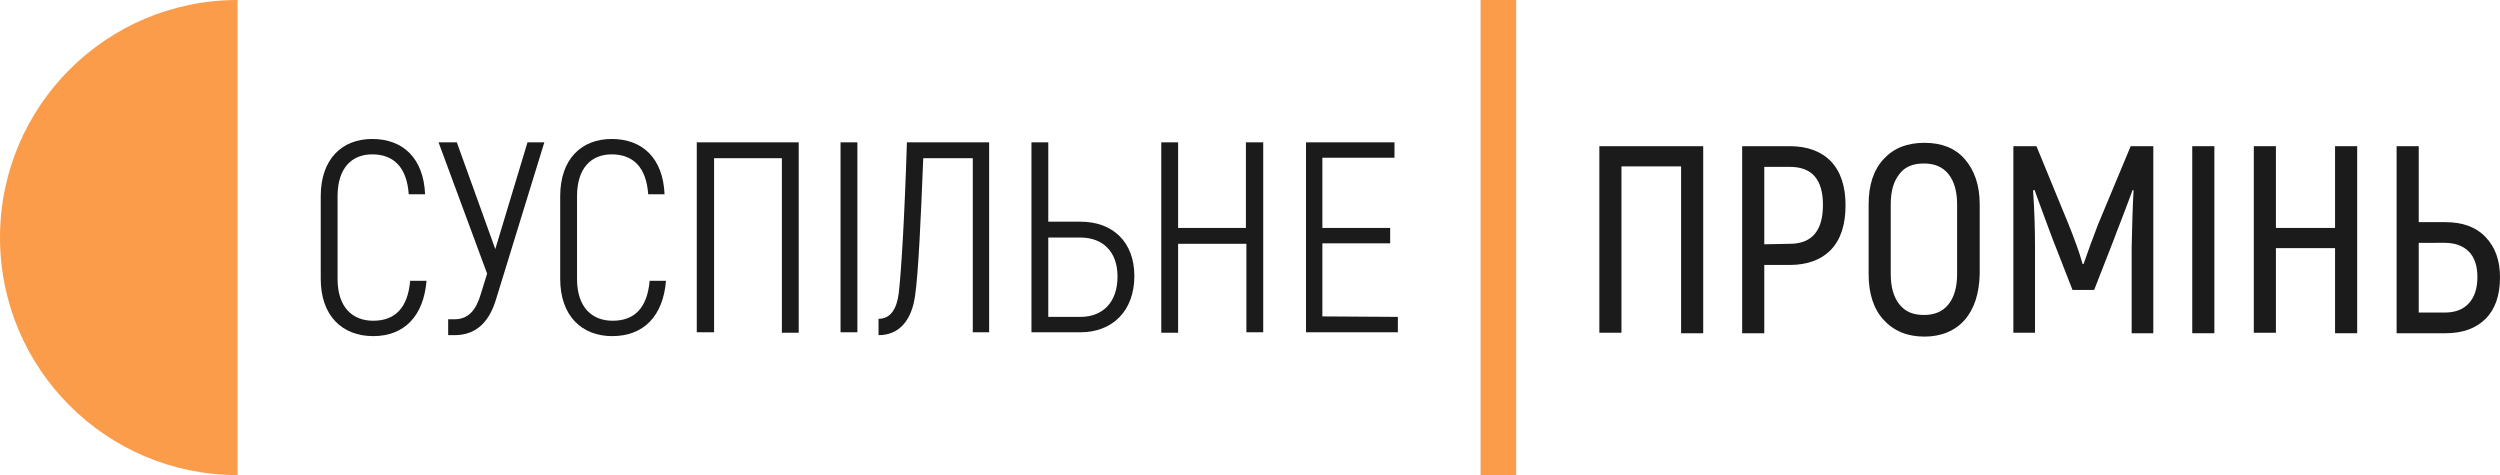
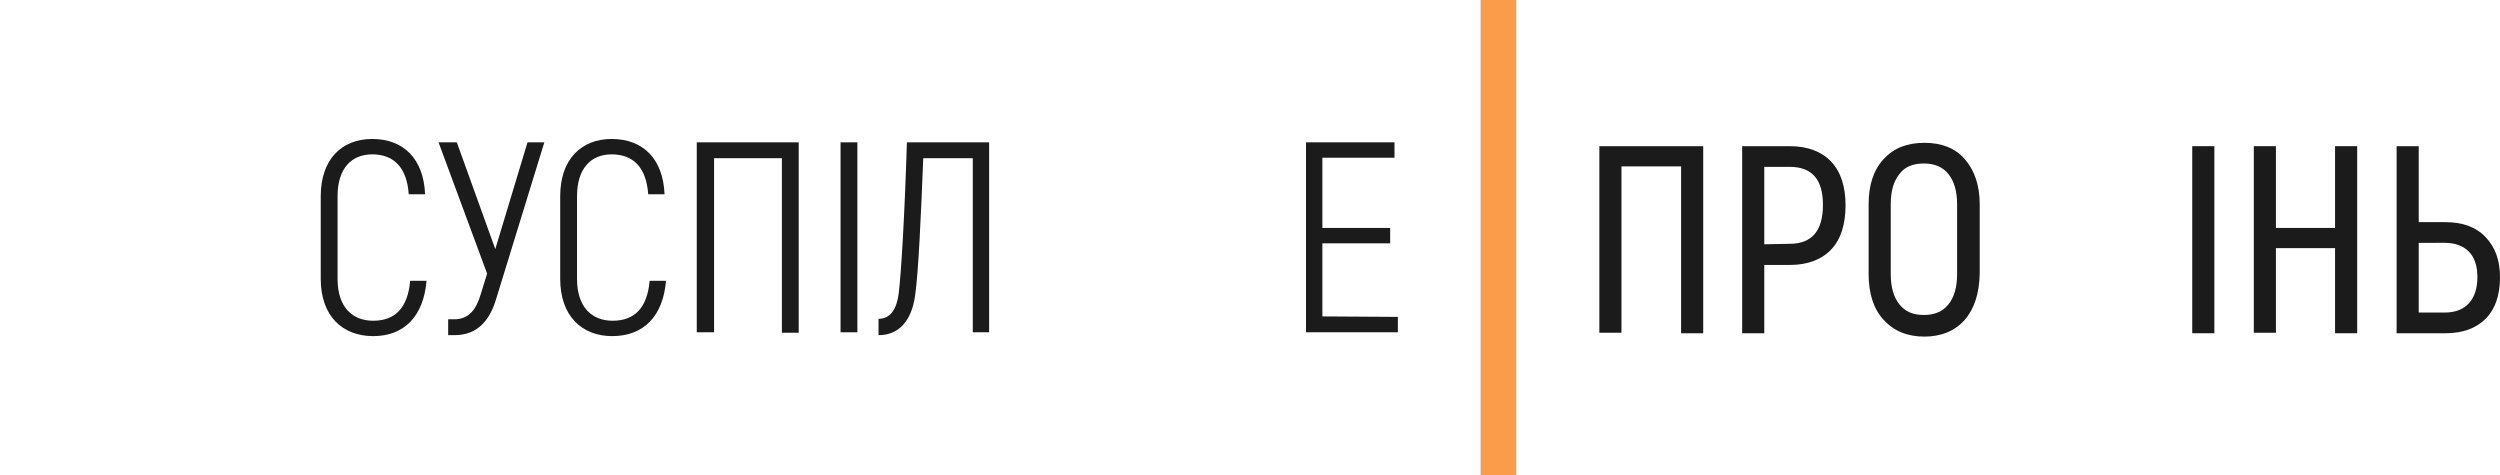
<svg xmlns="http://www.w3.org/2000/svg" version="1.1" id="Слой_1" x="0px" y="0px" viewBox="0 0 519.9 98.8" enable-background="new 0 0 519.9 98.8" xml:space="preserve">
  <g>
    <g>
      <g id="Основные_элементы_9_">
-         <path id="Полукруг_9_" fill-rule="evenodd" clip-rule="evenodd" fill="#FB9C4B" d="M49.4,0v98.8C22.1,98.8,0,76.7,0,49.4     S22.1,0,49.4,0z" />
        <g id="Суспільне_9_">
          <path fill="#1B1B1B" d="M66.7,58V40.8c0-7.7,4.4-11.9,10.7-11.9c6.5,0,10.7,4.1,11,11.5H85c-0.4-5.7-3.2-8.3-7.6-8.3      c-4.2,0-7.2,2.8-7.2,8.7V58c0,5.9,3.1,8.7,7.4,8.7c4.6,0,7.2-2.7,7.7-8.3h3.4c-0.6,7.3-4.6,11.5-11.1,11.5      C71.2,69.9,66.7,65.7,66.7,58z" />
          <path fill="#1B1B1B" d="M113.2,29.6l-10,32.5c-1.3,4.4-3.8,7.6-8.7,7.6h-1.3v-3.3h1.3c3.1,0,4.6-2.2,5.5-5.3l1.3-4.2L91.2,29.6      H95l8,22.2l6.7-22.2C109.7,29.6,113.2,29.6,113.2,29.6z" />
          <path fill="#1B1B1B" d="M116.5,58V40.8c0-7.7,4.4-11.9,10.7-11.9c6.5,0,10.7,4.1,11,11.5h-3.4c-0.4-5.7-3.2-8.3-7.6-8.3      c-4.2,0-7.2,2.8-7.2,8.7V58c0,5.9,3.1,8.7,7.4,8.7c4.6,0,7.2-2.7,7.7-8.3h3.4c-0.6,7.3-4.6,11.5-11.2,11.5      C121,69.9,116.5,65.7,116.5,58z" />
          <path fill="#1B1B1B" d="M166.1,69.2h-3.5V32.9h-14.1v36.2h-3.6V29.6h21.2L166.1,69.2L166.1,69.2z" />
          <path fill="#1B1B1B" d="M174.8,29.6h3.5v39.5h-3.5V29.6z" />
          <path fill="#1B1B1B" d="M182.7,66.3c2.6,0,3.8-2.2,4.2-5.3c0.5-4.2,1.2-15.4,1.7-31.4h17.1v39.5h-3.4V32.9H192      c-0.5,12.5-1,23.8-1.7,28.6c-0.7,5-3.2,8.2-7.6,8.2V66.3L182.7,66.3z" />
-           <path fill="#1B1B1B" d="M214.5,29.6h3.5v16.5h6.7c6.7,0,11.2,4.2,11.2,11.3c0,7.3-4.6,11.7-11.2,11.7h-10.2V29.6z M224.7,65.9      c4.5,0,7.7-2.9,7.7-8.4c0-5.3-3.2-8.1-7.7-8.1H218v16.5H224.7z" />
-           <path fill="#1B1B1B" d="M262.7,29.6v39.5h-3.5V50.7H245v18.5h-3.5V29.6h3.5v17.8h14.1V29.6H262.7z" />
          <path fill="#1B1B1B" d="M290.7,65.9v3.2h-19.1V29.6H290v3.2h-15v14.6h14.1v3.2H275v15.2L290.7,65.9L290.7,65.9z" />
        </g>
        <rect id="Полоска_9_" x="307.9" fill="#FB9C4B" width="7.4" height="98.8" />
        <g>
          <path fill="#1B1B1B" d="M354.2,30.4v38.9h-4.6V34.6h-12.4v34.6h-4.6V30.4H354.2z" />
          <path fill="#1B1B1B" d="M372.2,30.4c3.7,0,6.6,1.1,8.6,3.2s3,5.2,3,9.1c0,4-1,7.1-3,9.2c-2,2.1-4.9,3.2-8.6,3.2h-5.3v14.2h-4.6      V30.4H372.2z M372.2,50.7c4.6,0,6.9-2.7,6.9-8.1c0-5.3-2.3-7.9-6.9-7.9h-5.3v16.1L372.2,50.7L372.2,50.7z" />
          <path fill="#1B1B1B" d="M408.6,66.5c-2,2.3-4.9,3.5-8.4,3.5c-3.6,0-6.4-1.2-8.5-3.5s-3.1-5.5-3.1-9.5V42.5c0-4,1-7.1,3.1-9.4      s4.9-3.4,8.5-3.4s6.4,1.1,8.4,3.4s3.1,5.4,3.1,9.4V57C411.6,61,410.6,64.2,408.6,66.5z M400.1,65.5c2.2,0,3.9-0.7,5.1-2.2      c1.2-1.5,1.8-3.6,1.8-6.3V42.5c0-2.7-0.6-4.8-1.8-6.3c-1.2-1.5-2.9-2.2-5.1-2.2c-2.3,0-4,0.7-5.1,2.2c-1.2,1.5-1.8,3.5-1.8,6.3      V57c0,2.7,0.6,4.8,1.8,6.3C396.2,64.8,397.8,65.5,400.1,65.5z" />
-           <path fill="#1B1B1B" d="M443.1,30.4h4.7v38.9h-4.5V51.4c0.1-4.4,0.2-8.4,0.4-11.8l-0.2-0.1c-0.4,1.1-1.1,3-2.1,5.6      s-1.6,4.1-1.8,4.7l-4.1,10.5H431l-4.1-10.5c-0.4-1-1-2.7-1.9-5.1c-0.9-2.4-1.5-4.1-1.9-5.2l-0.3,0.1c0.3,4.4,0.4,8.3,0.4,11.8      v17.8h-4.5V30.4h4.8l6.7,16.3c1.2,3,2.2,5.7,2.9,8.2h0.2c1-2.9,2-5.6,3-8.2L443.1,30.4z" />
          <path fill="#1B1B1B" d="M455.9,30.4h4.6v38.9h-4.6V30.4z" />
          <path fill="#1B1B1B" d="M485.6,30.4h4.6v38.9h-4.6V51.6h-12.3v17.6h-4.6V30.4h4.6v17h12.3V30.4z" />
          <path fill="#1B1B1B" d="M498.4,69.3V30.4h4.6v15.8h5.6c3.5,0,6.3,1,8.3,3.1s3,4.8,3,8.4c0,3.7-1,6.6-3,8.6s-4.8,3-8.3,3      C508.6,69.3,498.4,69.3,498.4,69.3z M503,65h5.4c2.1,0,3.8-0.6,5-1.9c1.2-1.3,1.8-3.1,1.8-5.5c0-2.3-0.6-4.1-1.8-5.3      s-2.9-1.8-5-1.8H503V65z" />
        </g>
      </g>
    </g>
  </g>
</svg>